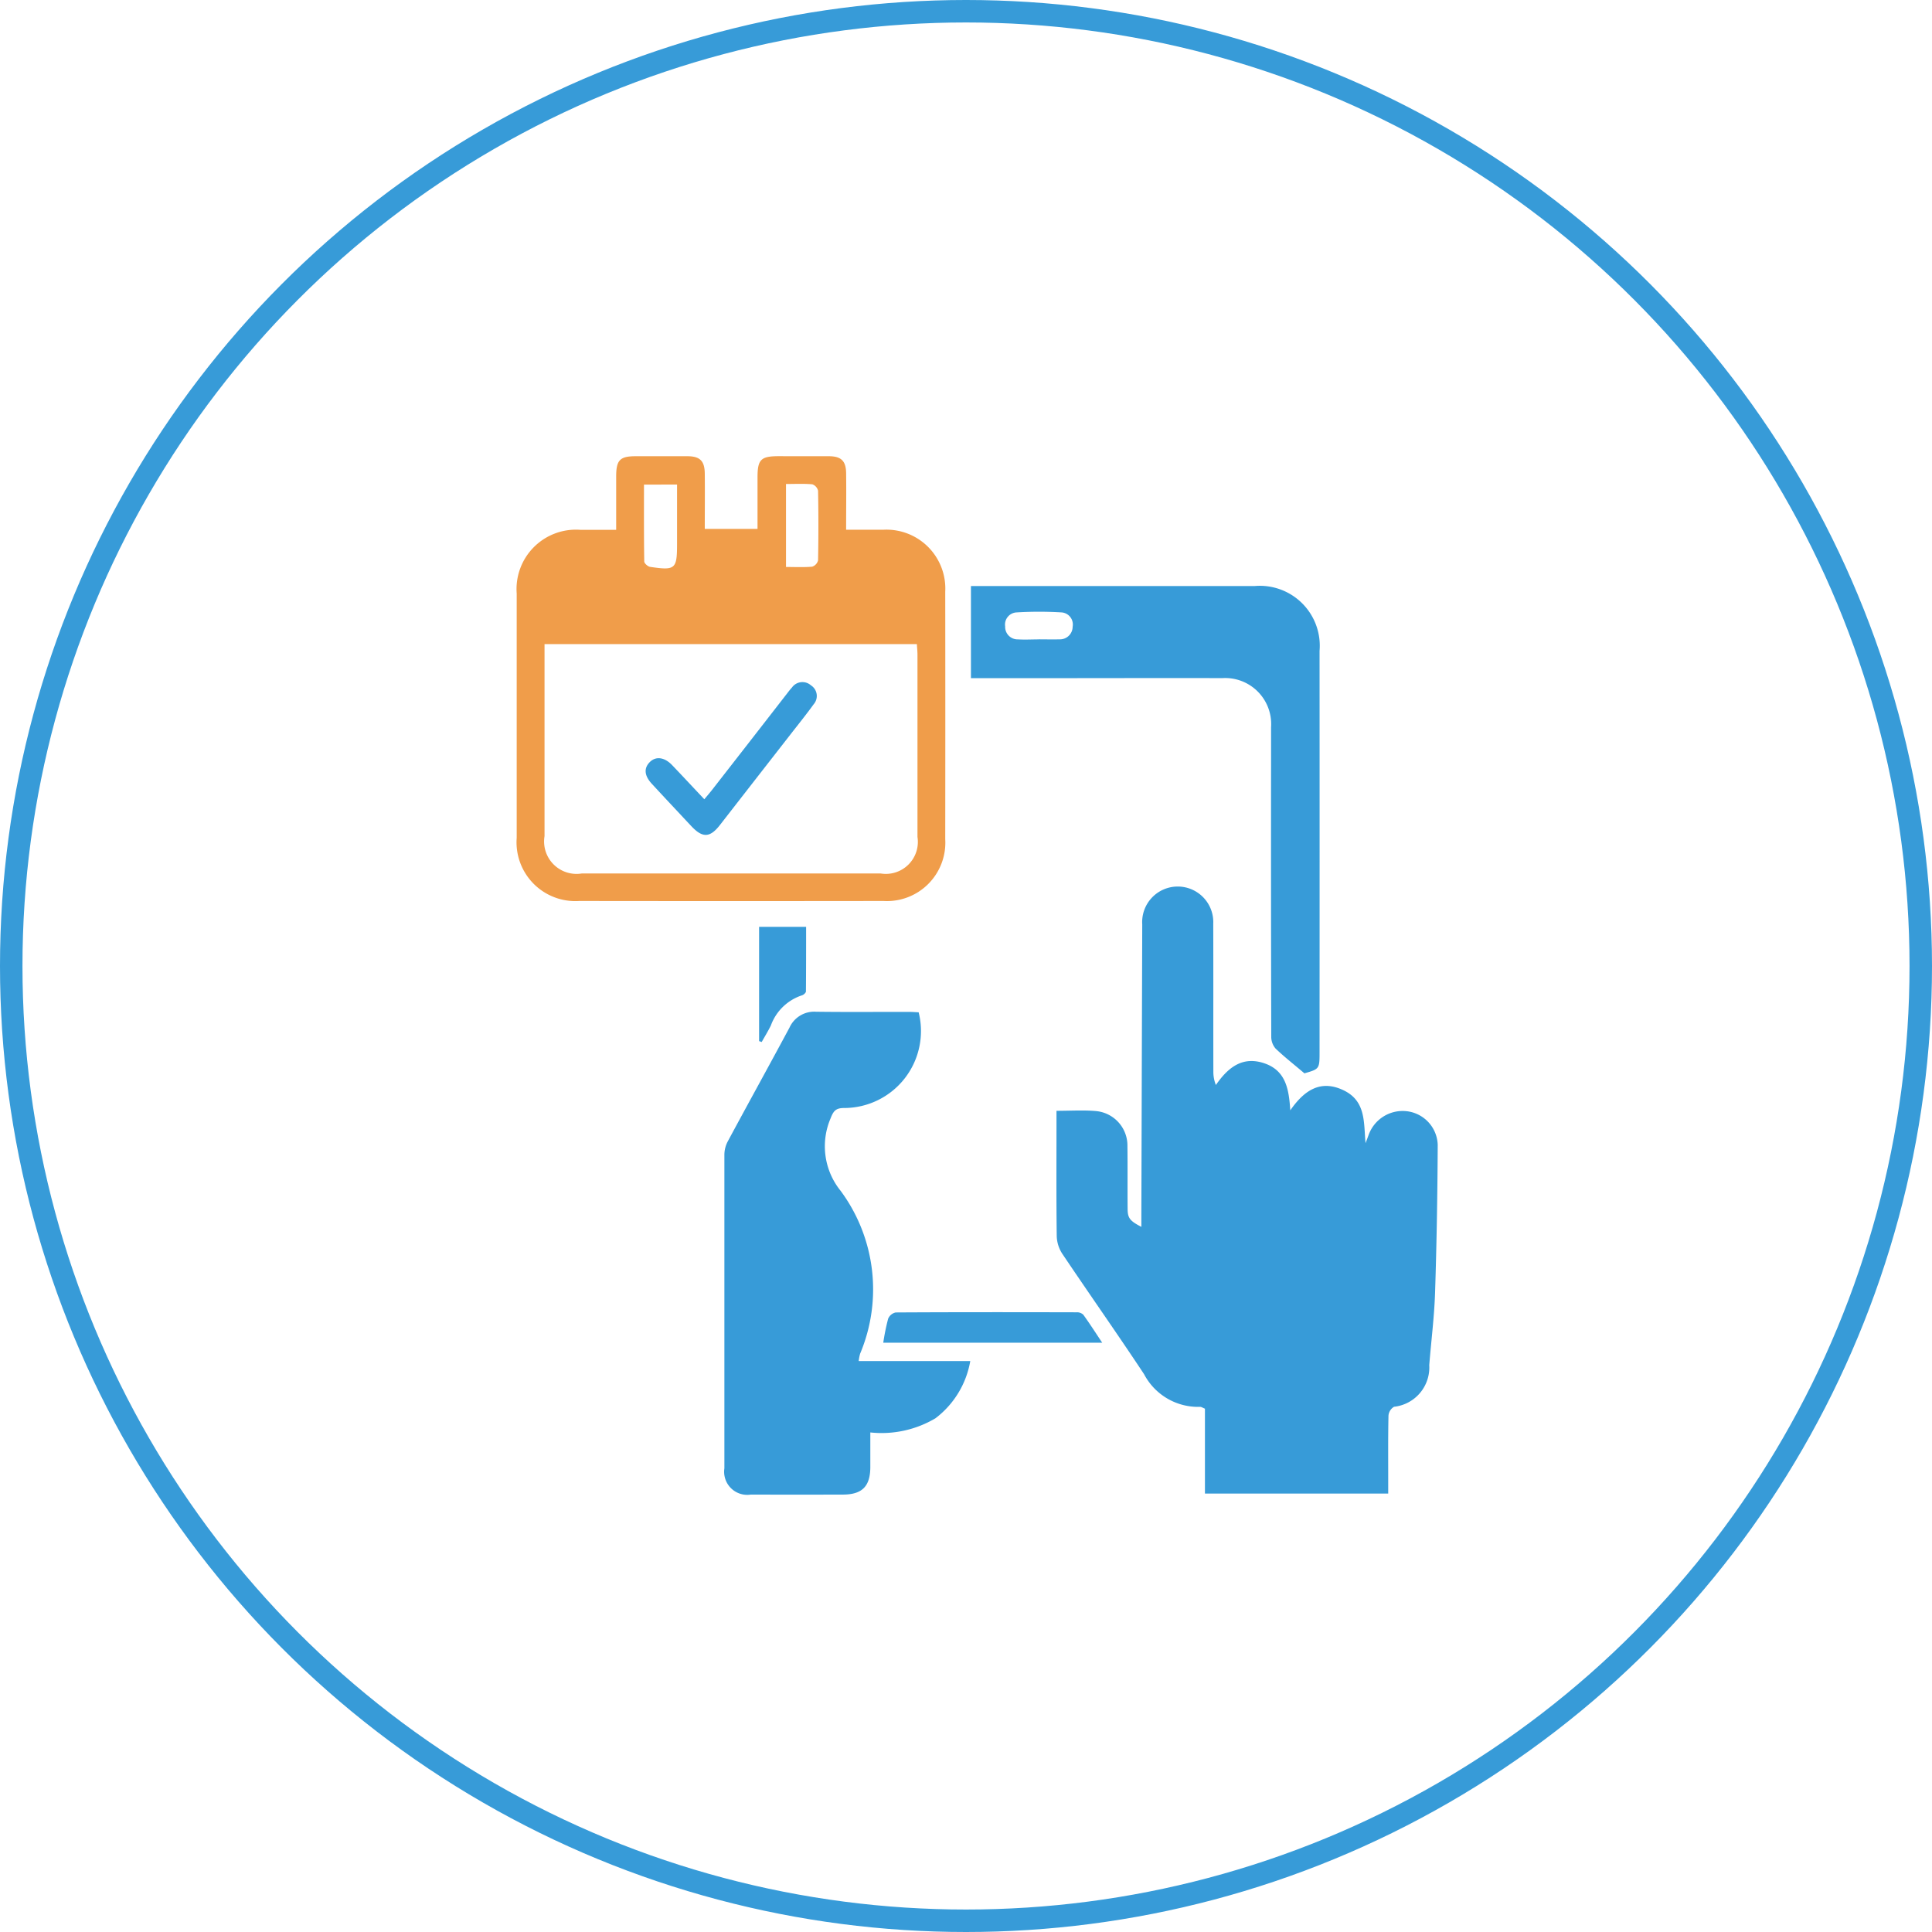
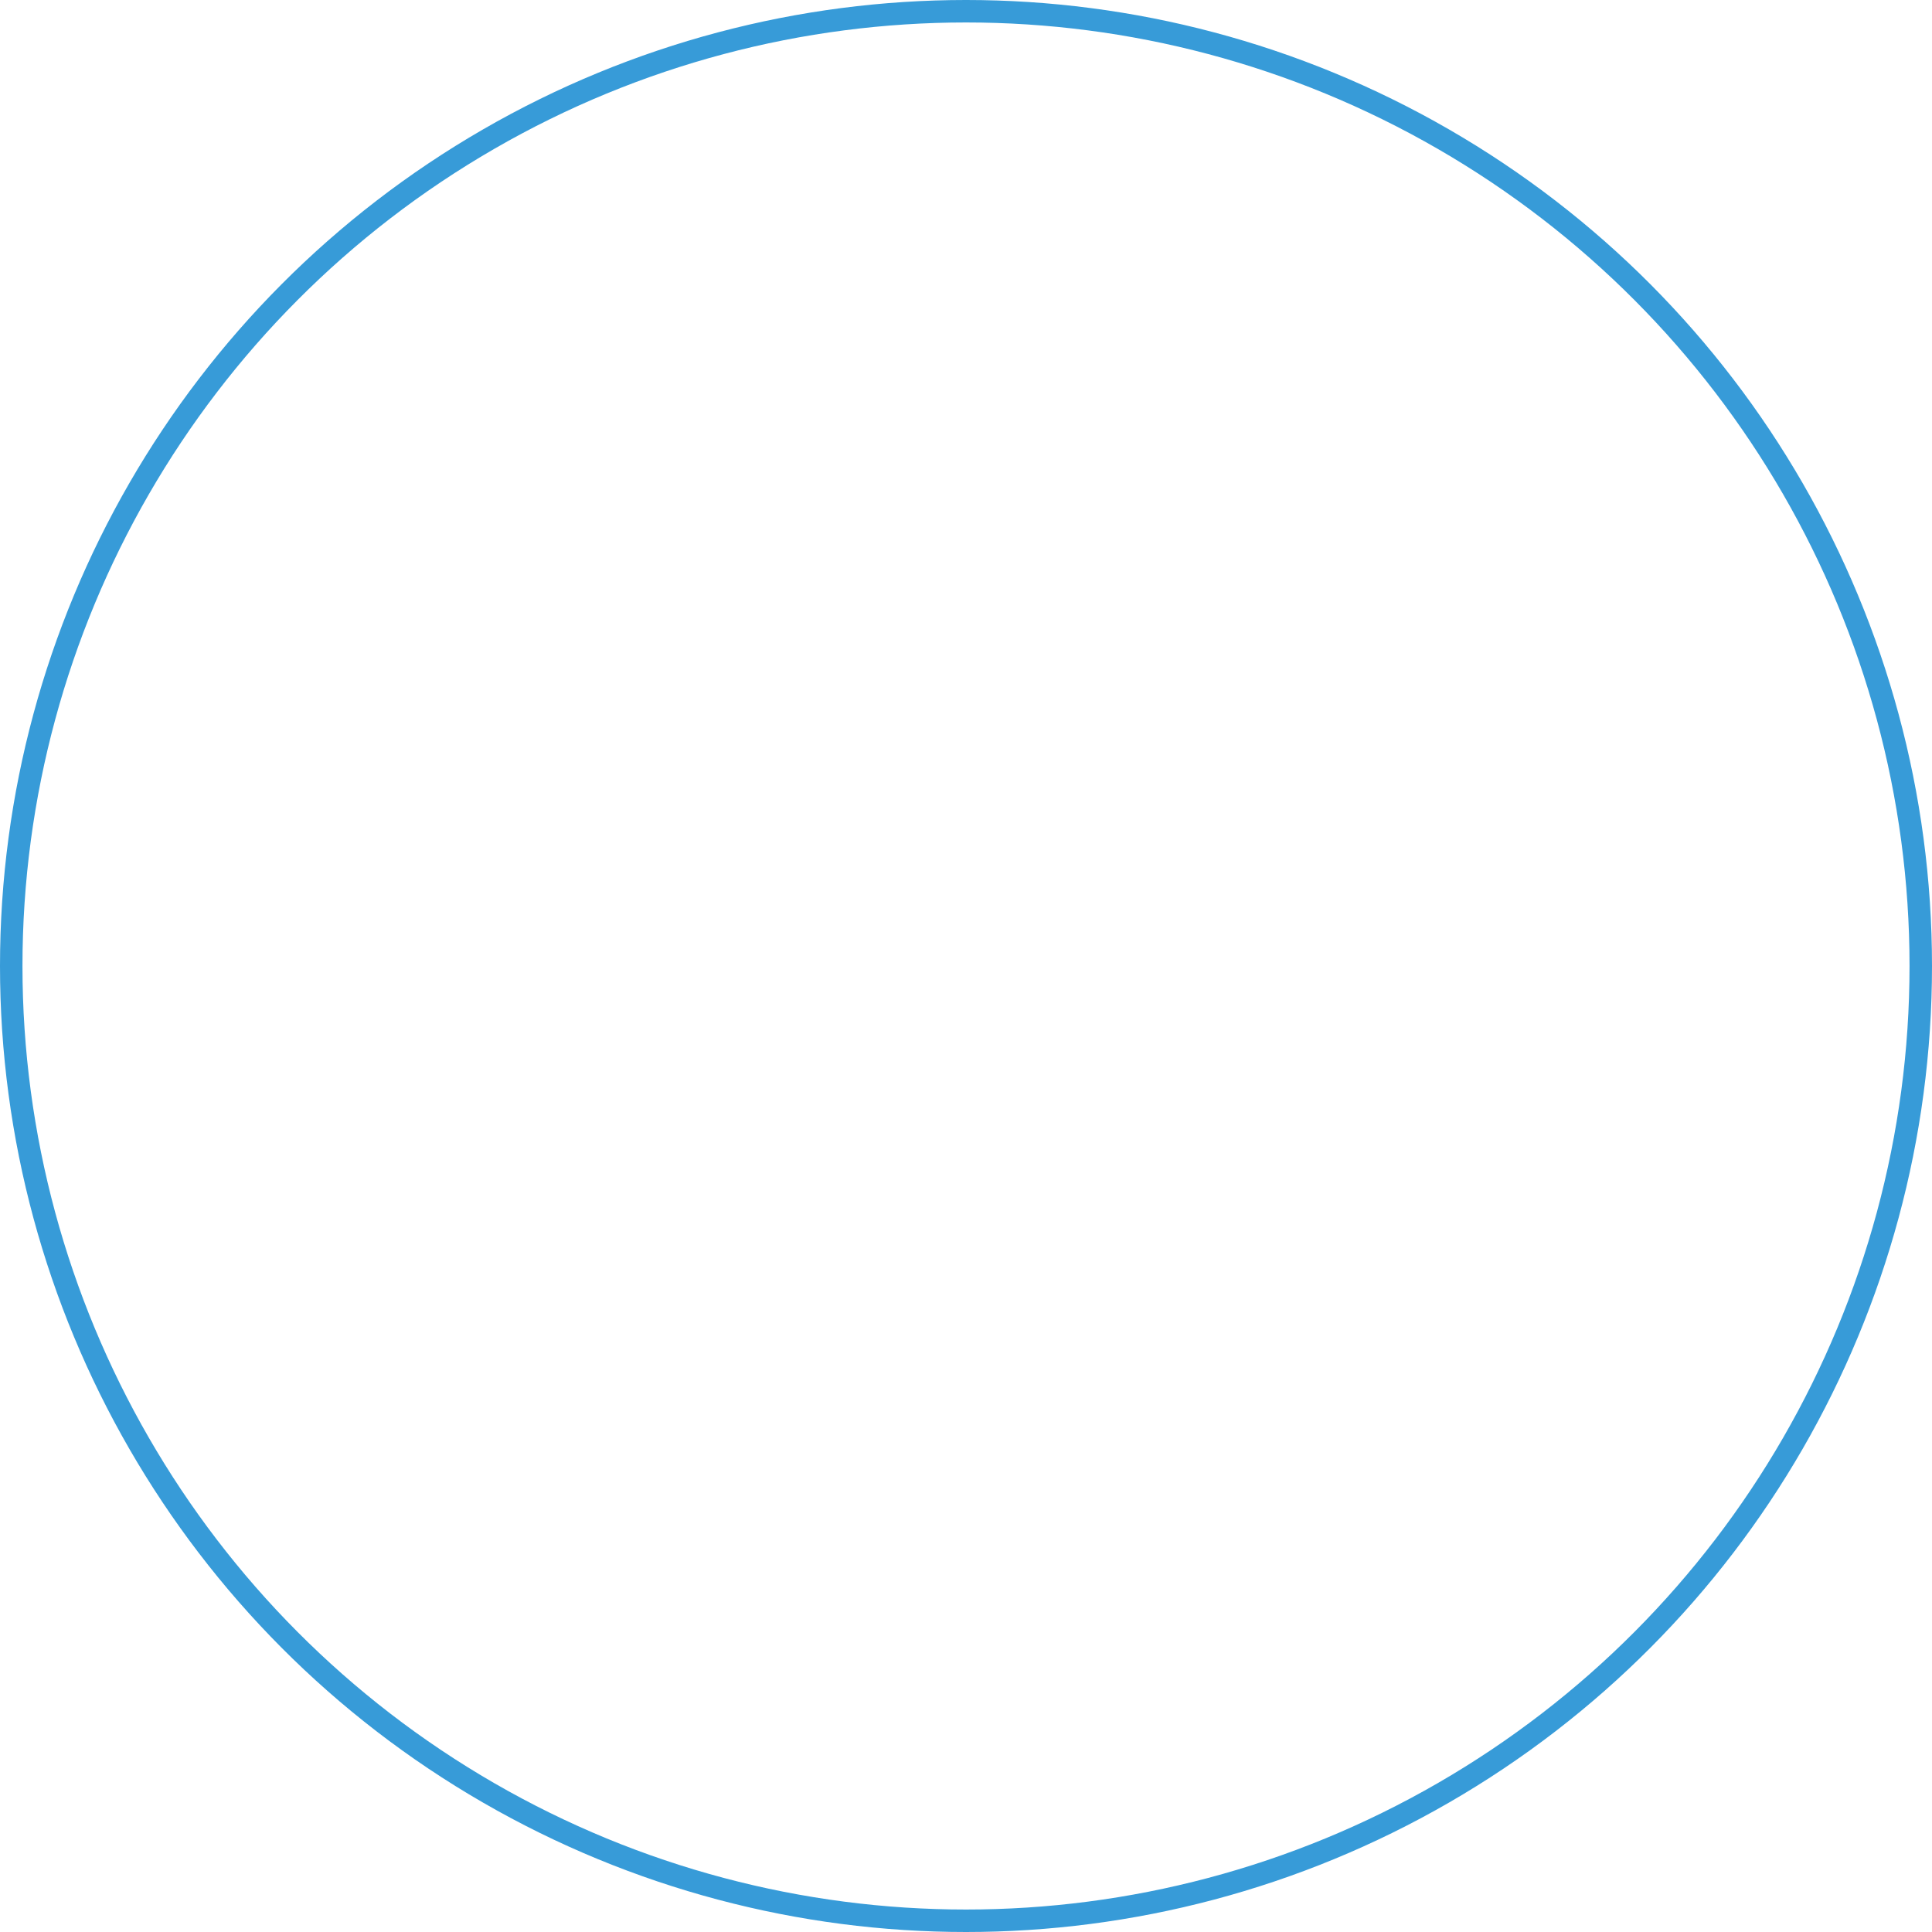
<svg xmlns="http://www.w3.org/2000/svg" width="86" height="86" viewBox="0 0 86 86">
  <defs>
    <clipPath id="clip-path">
-       <rect id="Rectángulo_80" data-name="Rectángulo 80" width="40.996" height="46.225" fill="none" />
-     </clipPath>
+       </clipPath>
  </defs>
  <g id="Grupo_307" data-name="Grupo 307" transform="translate(-275 -1490)">
    <g id="Elipse_8" data-name="Elipse 8" transform="translate(275 1490)" fill="none" stroke="#379bd8" stroke-width="1">
      <circle cx="43" cy="43" r="43" stroke="none" />
      <circle cx="43" cy="43" r="42.5" fill="none" />
    </g>
    <g id="Grupo_254" data-name="Grupo 254" transform="translate(298 1510.308)">
      <g id="Grupo_254-2" data-name="Grupo 254" clip-path="url(#clip-path)">
-         <path id="Trazado_39" data-name="Trazado 39" d="M184.72,157.291c.625,0,1.182-.037,1.731.009a1.542,1.542,0,0,1,1.428,1.569c.012.922,0,1.844.008,2.766,0,.427.091.552.612.822,0-.223,0-.406,0-.589q.019-6.437.039-12.875a1.583,1.583,0,1,1,3.161-.029c.007,2.209,0,4.419.005,6.628a1.569,1.569,0,0,0,.112.55c.547-.79,1.193-1.3,2.172-.961.954.332,1.08,1.172,1.14,2.089.609-.877,1.331-1.381,2.356-.9s.908,1.447.994,2.362c.044-.118.09-.236.133-.355a1.609,1.609,0,0,1,1.674-1.071,1.558,1.558,0,0,1,1.406,1.5c-.011,2.192-.047,4.384-.118,6.575-.035,1.078-.173,2.153-.259,3.23a1.759,1.759,0,0,1-1.567,1.854.506.506,0,0,0-.248.394c-.021.969-.011,1.939-.012,2.908v.561h-8.158v-3.778c-.1-.039-.16-.083-.216-.081a2.719,2.719,0,0,1-2.494-1.455c-1.191-1.8-2.437-3.567-3.641-5.361a1.518,1.518,0,0,1-.246-.783c-.022-1.684-.011-3.37-.011-5.054v-.529" transform="translate(-160.693 -128.153)" fill="#379bd8" />
        <path id="Trazado_40" data-name="Trazado 40" d="M4.428,3.276c0-.844,0-1.621,0-2.4C4.433.168,4.6,0,5.3,0c.763,0,1.526,0,2.289,0,.569,0,.777.206.783.774.009.809,0,1.618,0,2.462H10.72c0-.775,0-1.534,0-2.292,0-.8.148-.945.945-.946C12.413,0,13.16,0,13.907,0c.538.005.75.211.757.752.011.822,0,1.644,0,2.52.589,0,1.125,0,1.66,0a2.621,2.621,0,0,1,2.752,2.759q.007,5.508,0,11.017a2.6,2.6,0,0,1-2.75,2.75q-6.771.009-13.542,0A2.618,2.618,0,0,1,0,16.985Q0,11.548,0,6.111A2.644,2.644,0,0,1,2.829,3.276h1.6M1.239,8.364v.487q0,4.03,0,8.06A1.444,1.444,0,0,0,2.9,18.573q6.652,0,13.3,0a1.425,1.425,0,0,0,1.64-1.627q0-4.054,0-8.107c0-.153-.017-.306-.027-.475Zm4.427-7.1c0,1.171-.006,2.3.012,3.421,0,.084.16.225.26.24,1.128.168,1.2.1,1.2-1.03V1.26Zm6.322-.024V4.93c.409,0,.789.02,1.164-.013a.4.4,0,0,0,.263-.281q.029-1.549,0-3.1a.4.4,0,0,0-.256-.286c-.376-.034-.756-.014-1.172-.014" transform="translate(0 0)" fill="#f09d4a" />
        <path id="Trazado_41" data-name="Trazado 41" d="M79.73,190.156a3.425,3.425,0,0,1-3.311,4.261c-.365,0-.478.117-.609.462a3.151,3.151,0,0,0,.446,3.223,7.378,7.378,0,0,1,.869,7.251,2.044,2.044,0,0,0-.063.328h4.966a4.063,4.063,0,0,1-1.549,2.547,4.7,4.7,0,0,1-2.9.631c0,.546,0,1.047,0,1.548-.005.854-.364,1.216-1.221,1.218q-2.05.006-4.1,0a1.028,1.028,0,0,1-1.175-1.168q0-6.985,0-13.971a1.286,1.286,0,0,1,.15-.582c.91-1.692,1.84-3.372,2.748-5.065a1.207,1.207,0,0,1,1.184-.707c1.382.018,2.765.005,4.148.007.139,0,.278.012.409.018" transform="translate(-61.838 -165.404)" fill="#379bd8" />
        <path id="Trazado_42" data-name="Trazado 42" d="M170.307,66.082c-.48-.408-.9-.736-1.28-1.1a.794.794,0,0,1-.193-.522q-.016-6.248-.008-12.5c0-.429,0-.859,0-1.288a2.048,2.048,0,0,0-2.183-2.179c-2.146-.01-4.292,0-6.438,0h-4.739v-4.1h.523q6.056,0,12.112,0a2.668,2.668,0,0,1,2.883,2.886q.005,8.919,0,17.838c0,.774,0,.774-.679.969m-11.8-19.32c.3,0,.6.009.9,0a.564.564,0,0,0,.588-.562.54.54,0,0,0-.5-.637,16.709,16.709,0,0,0-1.987,0,.542.542,0,0,0-.517.624.555.555,0,0,0,.569.577c.315.019.632,0,.948,0" transform="translate(-135.246 -38.615)" fill="#379bd8" />
-         <path id="Trazado_43" data-name="Trazado 43" d="M125.458,294.324a10.009,10.009,0,0,1,.217-1.068.473.473,0,0,1,.338-.279c2.686-.016,5.373-.013,8.059-.007a.4.4,0,0,1,.291.108c.276.381.529.777.842,1.246Z" transform="translate(-109.141 -254.863)" fill="#379bd8" />
-         <path id="Trazado_44" data-name="Trazado 44" d="M82.962,166.153v-5.087h2.093c0,.957,0,1.916-.008,2.875,0,.061-.105.156-.178.175a2.2,2.2,0,0,0-1.383,1.342c-.123.251-.271.49-.408.735l-.117-.04" transform="translate(-72.172 -140.118)" fill="#379bd8" />
        <path id="Trazado_45" data-name="Trazado 45" d="M46.746,82.534c.127-.154.229-.27.324-.391q1.639-2.1,3.275-4.209c.1-.125.19-.255.3-.372a.571.571,0,0,1,.846-.1.56.56,0,0,1,.124.841c-.335.463-.694.908-1.045,1.359Q49,81.676,47.437,83.685c-.444.568-.773.577-1.274.041-.586-.626-1.173-1.251-1.755-1.881-.335-.363-.36-.694-.091-.965s.653-.223.995.134c.47.491.933.989,1.434,1.52" transform="translate(-38.394 -67.264)" fill="#379bd8" />
      </g>
    </g>
  </g>
</svg>